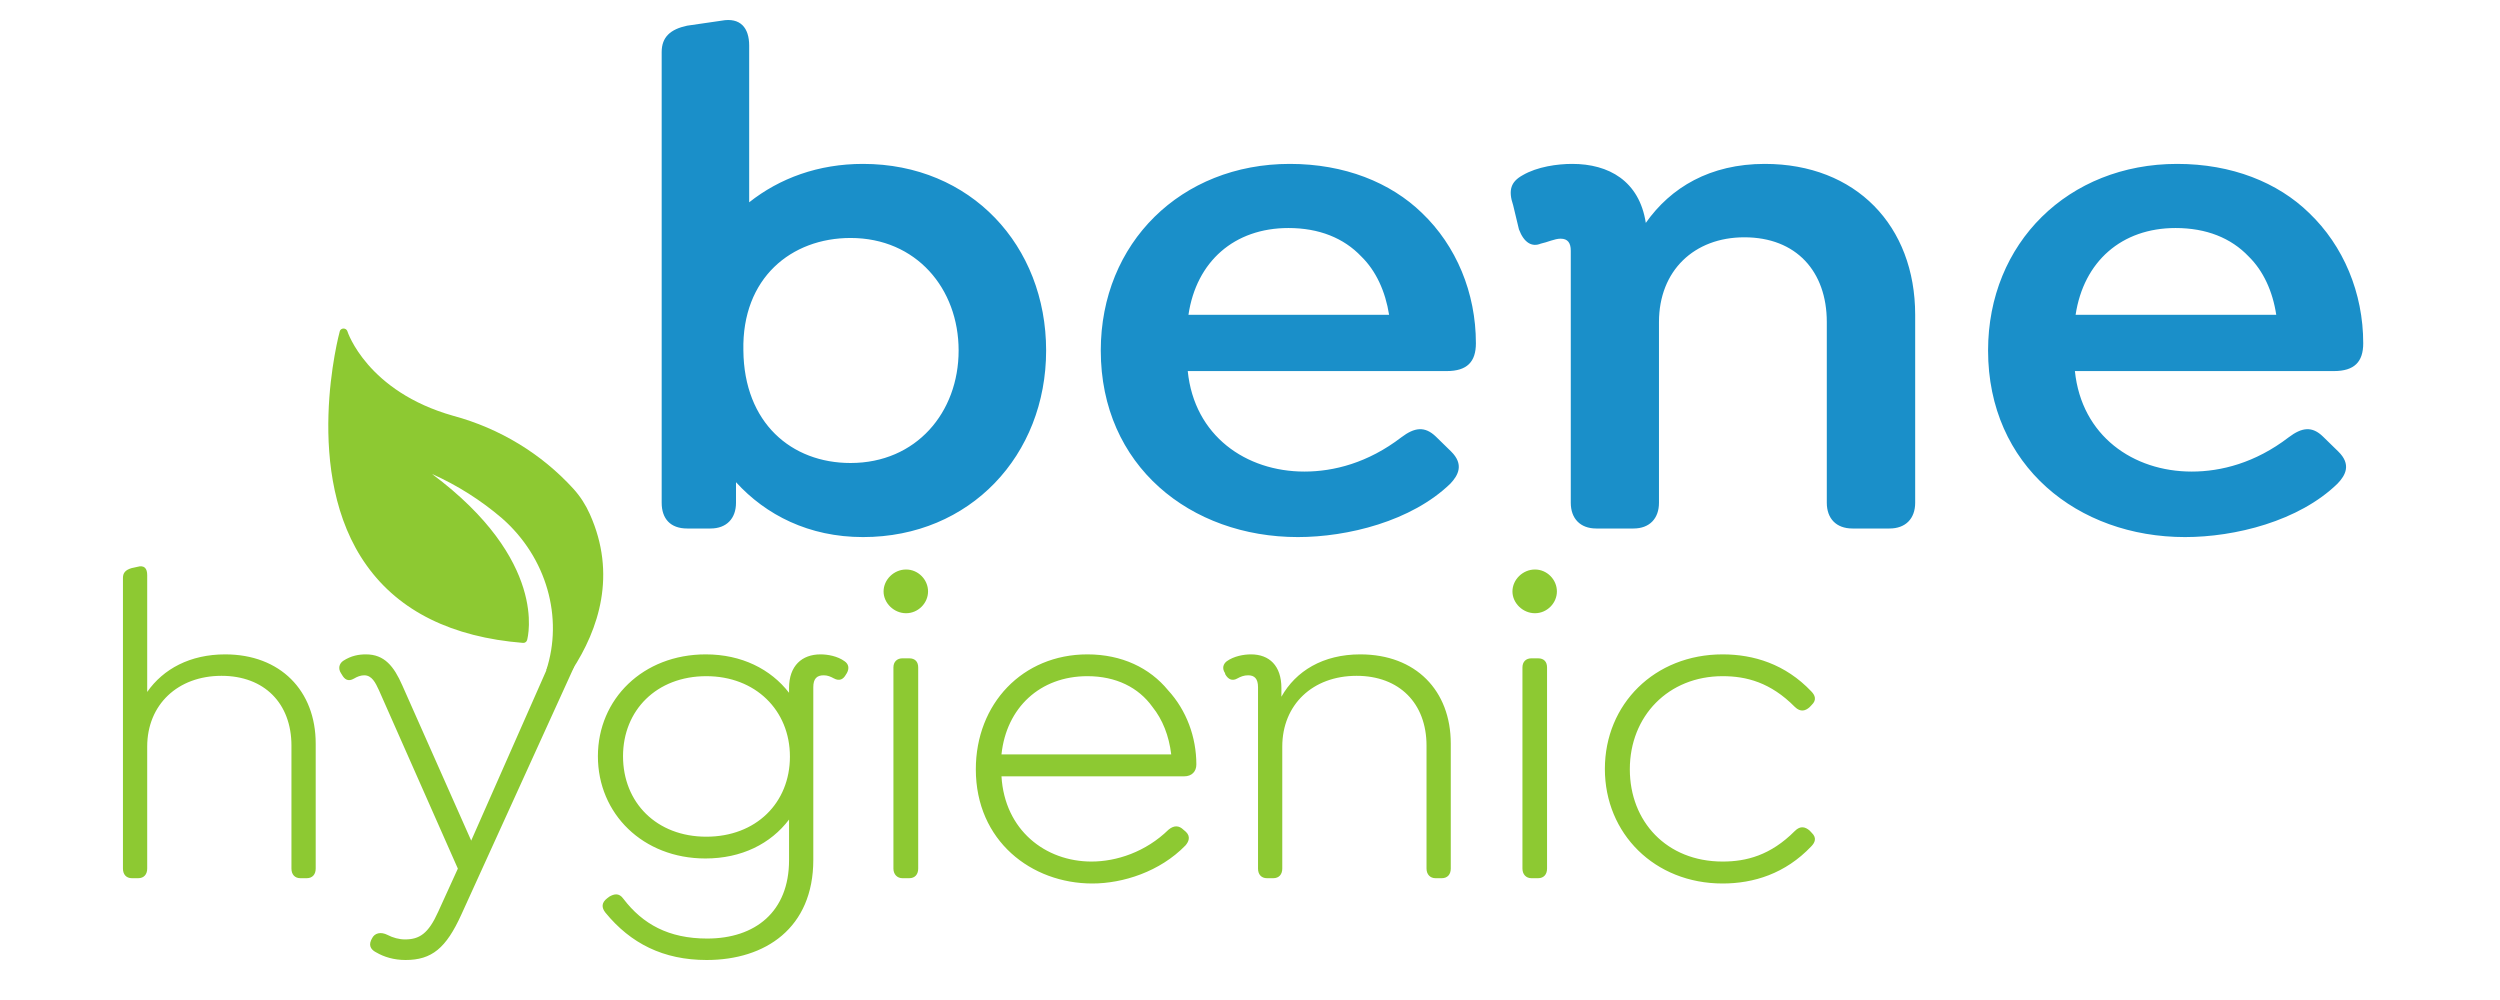
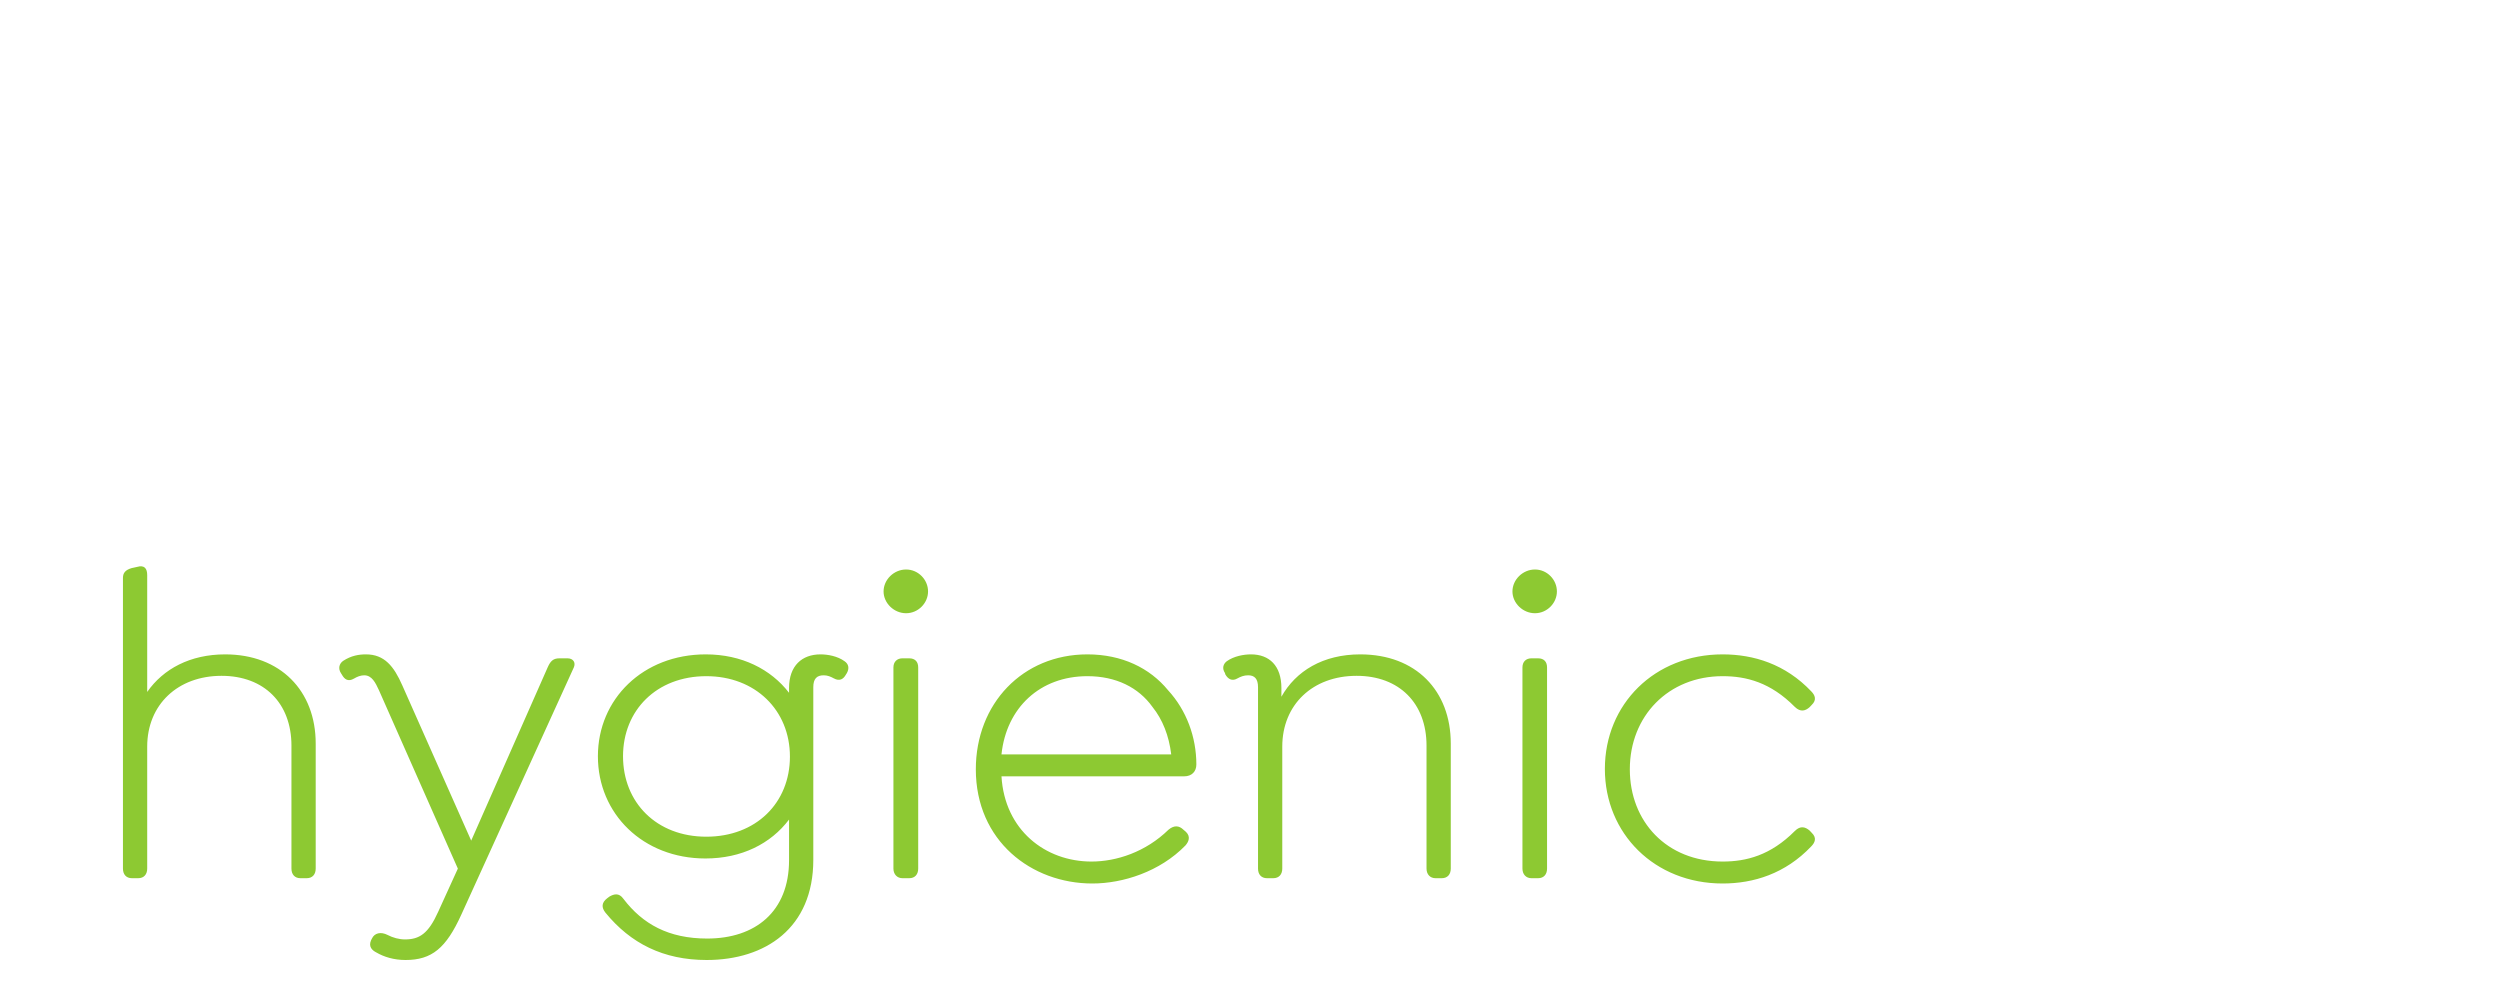
<svg xmlns="http://www.w3.org/2000/svg" width="100" height="40" viewBox="0 0 100 40" fill="none">
-   <path fill-rule="evenodd" clip-rule="evenodd" d="M34.521 6.556C32.736 6.556 31.19 7.125 29.967 8.092V1.822C29.967 1.116 29.616 0.684 28.856 0.828L27.486 1.027C26.811 1.171 26.467 1.486 26.467 2.083V20.111C26.467 20.742 26.811 21.14 27.486 21.14H28.421C29.06 21.14 29.44 20.742 29.44 20.111V19.288C30.635 20.598 32.356 21.483 34.521 21.483C38.809 21.483 41.845 18.204 41.845 14.02C41.845 9.828 38.837 6.556 34.521 6.556ZM34.022 18.52C31.661 18.52 29.763 16.921 29.735 14.02C29.672 11.111 31.661 9.519 34.022 9.519C36.651 9.519 38.345 11.543 38.345 14.02C38.345 16.496 36.651 18.52 34.022 18.52ZM47.51 14.843H57.869C58.685 14.843 59.036 14.472 59.036 13.731C59.036 11.708 58.249 9.828 56.878 8.518C55.62 7.297 53.779 6.556 51.593 6.556C47.242 6.556 44.031 9.718 44.031 14.02C44.031 18.636 47.622 21.483 51.916 21.483C53.898 21.483 56.464 20.852 58.017 19.343C58.333 19.007 58.565 18.575 58.045 18.06L57.434 17.463C56.991 17.038 56.583 17.093 56.056 17.491C54.714 18.52 53.343 18.863 52.176 18.863C49.843 18.863 47.77 17.436 47.51 14.843ZM51.537 9.121C52.76 9.121 53.751 9.519 54.453 10.26C55.037 10.829 55.416 11.653 55.564 12.593H47.538C47.854 10.459 49.372 9.121 51.537 9.121ZM70.591 6.556C68.405 6.556 66.83 7.496 65.832 8.916C65.572 7.235 64.349 6.556 62.888 6.556C62.304 6.556 61.489 6.666 60.906 7.009C60.435 7.269 60.322 7.605 60.526 8.209L60.758 9.176C60.962 9.718 61.285 9.89 61.629 9.746C61.897 9.691 62.185 9.547 62.424 9.547C62.712 9.547 62.831 9.718 62.831 10.027V20.111C62.831 20.742 63.211 21.14 63.85 21.14H65.34C65.98 21.14 66.359 20.742 66.359 20.111V12.881C66.359 10.829 67.765 9.492 69.775 9.492C71.849 9.492 73.072 10.857 73.072 12.881V20.111C73.072 20.742 73.451 21.14 74.098 21.14H75.581C76.227 21.14 76.607 20.742 76.607 20.111V12.593C76.607 9.032 74.238 6.556 70.591 6.556ZM82.996 14.843H93.355C94.178 14.843 94.529 14.472 94.529 13.731C94.529 11.708 93.735 9.828 92.364 8.518C91.113 7.297 89.272 6.556 87.086 6.556C82.736 6.556 79.523 9.718 79.523 14.02C79.523 18.636 83.115 21.483 87.402 21.483C89.391 21.483 91.957 20.852 93.503 19.343C93.826 19.007 94.058 18.575 93.531 18.06L92.919 17.463C92.484 17.038 92.076 17.093 91.549 17.491C90.207 18.52 88.836 18.863 87.669 18.863C85.329 18.863 83.263 17.436 82.996 14.843ZM87.023 9.121C88.253 9.121 89.244 9.519 89.947 10.26C90.53 10.829 90.909 11.653 91.05 12.593H83.024C83.347 10.459 84.865 9.121 87.023 9.121Z" fill="#1A8FC9" />
  <path fill-rule="evenodd" clip-rule="evenodd" d="M9.008 26.175C7.61 26.175 6.534 26.752 5.888 27.678V23.006C5.888 22.745 5.782 22.588 5.48 22.677L5.262 22.725C5.009 22.8 4.918 22.924 4.918 23.116V34.744C4.918 34.97 5.044 35.128 5.276 35.128H5.529C5.761 35.128 5.888 34.97 5.888 34.744V29.866C5.888 28.185 7.111 27.033 8.861 27.033C10.569 27.033 11.658 28.131 11.658 29.825V34.744C11.658 34.97 11.785 35.128 12.017 35.128H12.27C12.502 35.128 12.628 34.97 12.628 34.744V29.743C12.628 27.623 11.208 26.175 9.008 26.175ZM22.7 26.333H22.376C22.123 26.333 22.018 26.45 21.912 26.683L18.848 33.625L16.093 27.417C15.756 26.649 15.376 26.175 14.638 26.175C14.357 26.175 14.048 26.224 13.724 26.436C13.57 26.546 13.514 26.738 13.64 26.93L13.675 26.985C13.781 27.177 13.928 27.28 14.16 27.143C14.287 27.067 14.427 27.012 14.568 27.012C14.877 27.012 15.018 27.307 15.158 27.609L18.314 34.744L17.527 36.472C17.133 37.35 16.775 37.577 16.198 37.577C15.966 37.577 15.713 37.508 15.503 37.398C15.236 37.261 14.982 37.316 14.877 37.542L14.842 37.611C14.729 37.872 14.891 38.016 15.053 38.098C15.355 38.276 15.756 38.4 16.22 38.4C17.274 38.4 17.843 37.927 18.454 36.582L22.953 26.697C23.037 26.505 22.931 26.333 22.7 26.333ZM33.783 26.45C33.502 26.244 33.108 26.175 32.82 26.175C32.082 26.175 31.562 26.628 31.562 27.52V27.712C30.831 26.765 29.665 26.175 28.231 26.175C25.722 26.175 23.916 27.959 23.916 30.25C23.916 32.555 25.722 34.339 28.217 34.339C29.665 34.339 30.831 33.749 31.562 32.782V34.407C31.562 36.472 30.206 37.542 28.287 37.542C26.748 37.542 25.708 36.966 24.935 35.951C24.759 35.704 24.562 35.759 24.379 35.862L24.288 35.93C24.056 36.109 24.056 36.301 24.218 36.507C25.223 37.735 26.53 38.4 28.266 38.4C30.613 38.4 32.532 37.124 32.532 34.394V27.486C32.532 27.15 32.673 27.012 32.947 27.012C33.108 27.012 33.228 27.067 33.355 27.136C33.586 27.259 33.734 27.17 33.84 26.978L33.875 26.923C33.98 26.731 33.945 26.56 33.783 26.45ZM28.252 33.468C26.263 33.468 24.921 32.102 24.921 30.25C24.921 28.412 26.263 27.047 28.252 27.047C30.22 27.047 31.597 28.412 31.597 30.264C31.597 32.116 30.241 33.468 28.252 33.468ZM36.243 24.529C36.728 24.529 37.122 24.124 37.122 23.658C37.122 23.184 36.728 22.78 36.243 22.78C35.758 22.78 35.343 23.184 35.343 23.658C35.343 24.124 35.758 24.529 36.243 24.529ZM36.096 35.128H36.37C36.602 35.128 36.728 34.97 36.728 34.744V26.697C36.728 26.47 36.602 26.333 36.37 26.333H36.096C35.885 26.333 35.737 26.47 35.737 26.697V34.744C35.737 34.97 35.885 35.128 36.096 35.128ZM40.059 31.053H47.369C47.671 31.053 47.854 30.861 47.854 30.58C47.854 29.482 47.46 28.412 46.722 27.609C45.991 26.717 44.874 26.175 43.496 26.175C40.903 26.175 39.033 28.151 39.033 30.772C39.033 33.639 41.261 35.34 43.693 35.34C44.916 35.34 46.399 34.867 47.418 33.818C47.545 33.673 47.636 33.468 47.439 33.276L47.334 33.186C47.172 33.029 46.975 32.994 46.743 33.186C45.83 34.078 44.663 34.462 43.658 34.462C41.817 34.462 40.186 33.207 40.059 31.053ZM43.496 27.047C44.642 27.047 45.542 27.499 46.097 28.275C46.505 28.782 46.758 29.427 46.849 30.175H40.059C40.256 28.309 41.599 27.047 43.496 27.047ZM54.411 26.175C52.921 26.175 51.832 26.841 51.256 27.87V27.52C51.256 26.628 50.771 26.175 50.04 26.175C49.752 26.175 49.358 26.244 49.07 26.45C48.929 26.56 48.873 26.731 48.999 26.923L49.014 26.978C49.126 27.17 49.288 27.259 49.498 27.136C49.625 27.067 49.752 27.012 49.927 27.012C50.18 27.012 50.321 27.15 50.321 27.486V34.744C50.321 34.97 50.447 35.128 50.679 35.128H50.932C51.164 35.128 51.291 34.97 51.291 34.744V29.866C51.291 28.185 52.507 27.033 54.264 27.033C55.972 27.033 57.061 28.131 57.061 29.825V34.744C57.061 34.97 57.202 35.128 57.419 35.128H57.672C57.904 35.128 58.031 34.97 58.031 34.744V29.743C58.031 27.623 56.632 26.175 54.411 26.175ZM61.398 24.529C61.882 24.529 62.276 24.124 62.276 23.658C62.276 23.184 61.882 22.78 61.398 22.78C60.913 22.78 60.498 23.184 60.498 23.658C60.498 24.124 60.913 24.529 61.398 24.529ZM61.257 35.128H61.524C61.756 35.128 61.882 34.97 61.882 34.744V26.697C61.882 26.47 61.756 26.333 61.524 26.333H61.257C61.039 26.333 60.898 26.47 60.898 26.697V34.744C60.898 34.97 61.039 35.128 61.257 35.128ZM68.904 35.34C70.141 35.34 71.413 34.949 72.453 33.852C72.594 33.708 72.685 33.516 72.467 33.31L72.383 33.221C72.221 33.084 72.024 33.008 71.792 33.241C70.822 34.215 69.853 34.462 68.904 34.462C66.662 34.462 65.193 32.857 65.193 30.772C65.193 28.638 66.739 27.047 68.904 27.047C69.853 27.047 70.822 27.294 71.792 28.275C72.024 28.501 72.221 28.432 72.383 28.288L72.467 28.199C72.685 27.993 72.594 27.801 72.453 27.657C71.413 26.56 70.141 26.175 68.904 26.175C66.184 26.175 64.195 28.165 64.195 30.758C64.195 33.344 66.184 35.34 68.904 35.34Z" fill="#8DC932" />
-   <path fill-rule="evenodd" clip-rule="evenodd" d="M21.849 26.813C22.538 24.721 21.878 22.306 20.078 20.729C19.235 20.008 18.293 19.411 17.281 18.959C21.92 22.416 21.119 25.469 21.083 25.606C21.062 25.675 20.992 25.723 20.922 25.716C18.082 25.489 15.974 24.447 14.674 22.629C12.038 18.965 13.577 13.306 13.591 13.251C13.605 13.189 13.669 13.141 13.739 13.141C13.809 13.141 13.872 13.182 13.893 13.244C13.9 13.272 14.681 15.659 18.132 16.633C19.987 17.134 21.66 18.149 22.939 19.555C23.213 19.857 23.431 20.2 23.593 20.564C24.675 22.972 23.958 25.16 22.876 26.813H21.849Z" fill="#8DC932" />
</svg>